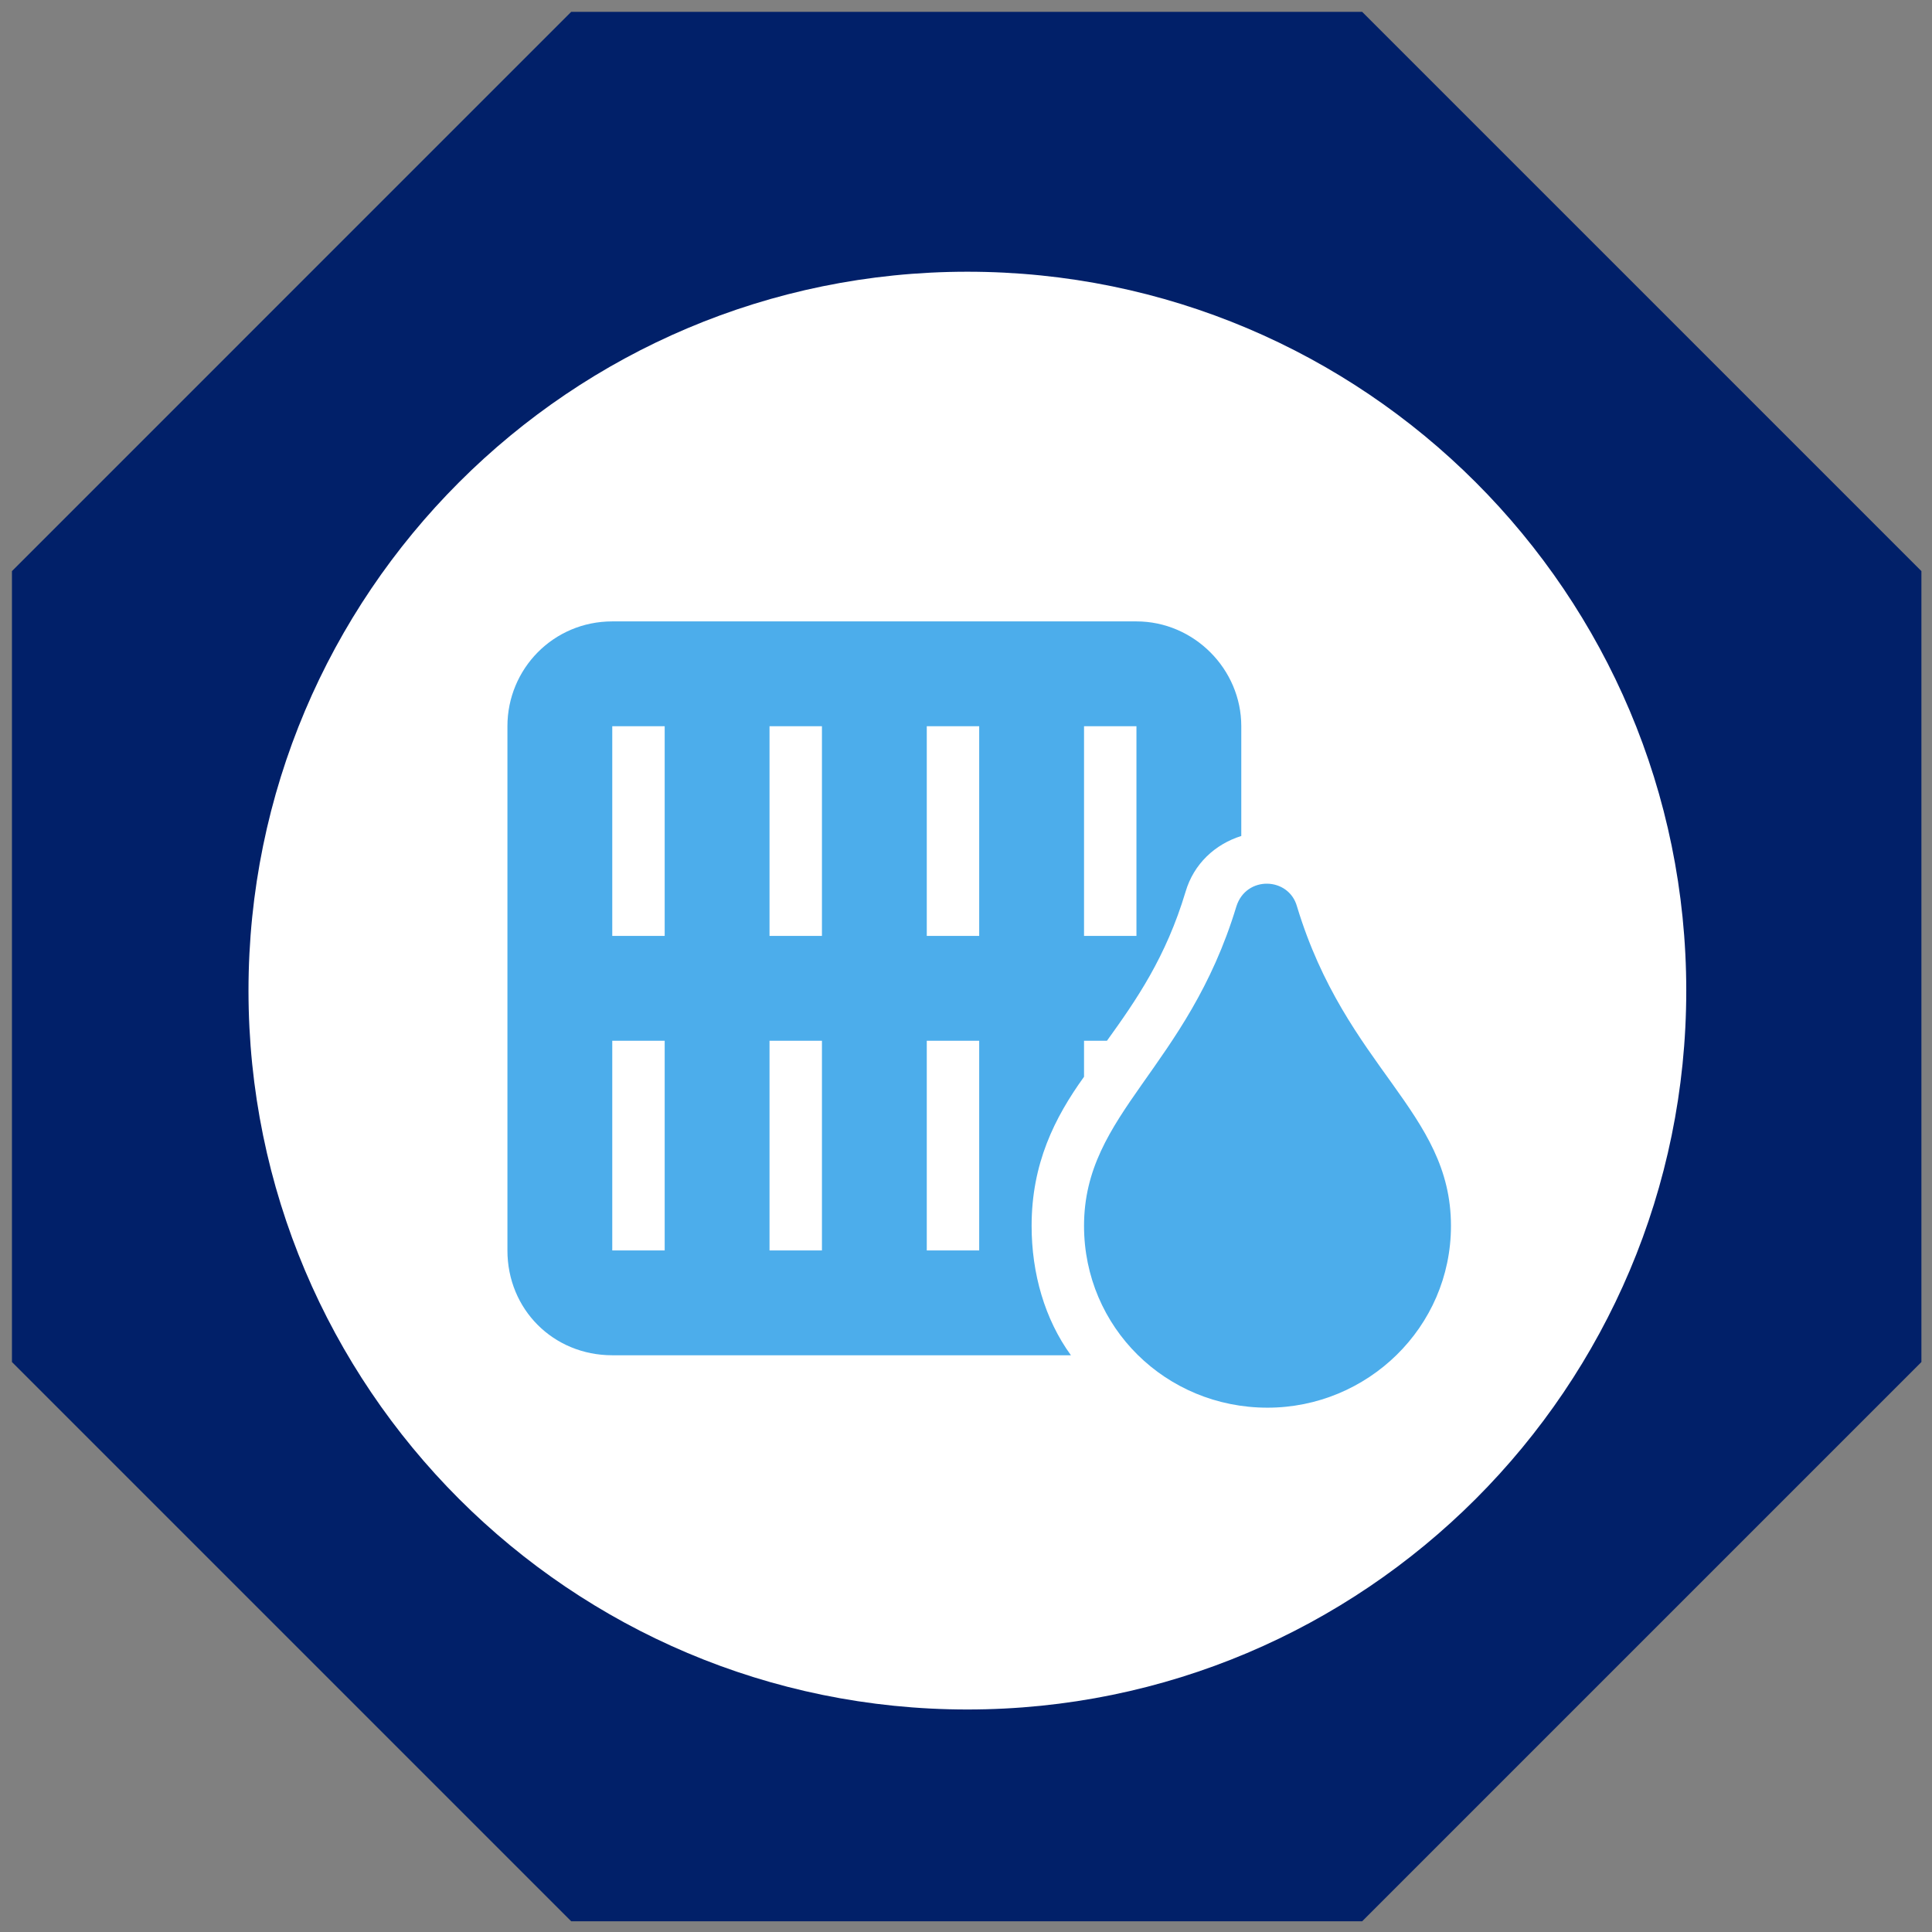
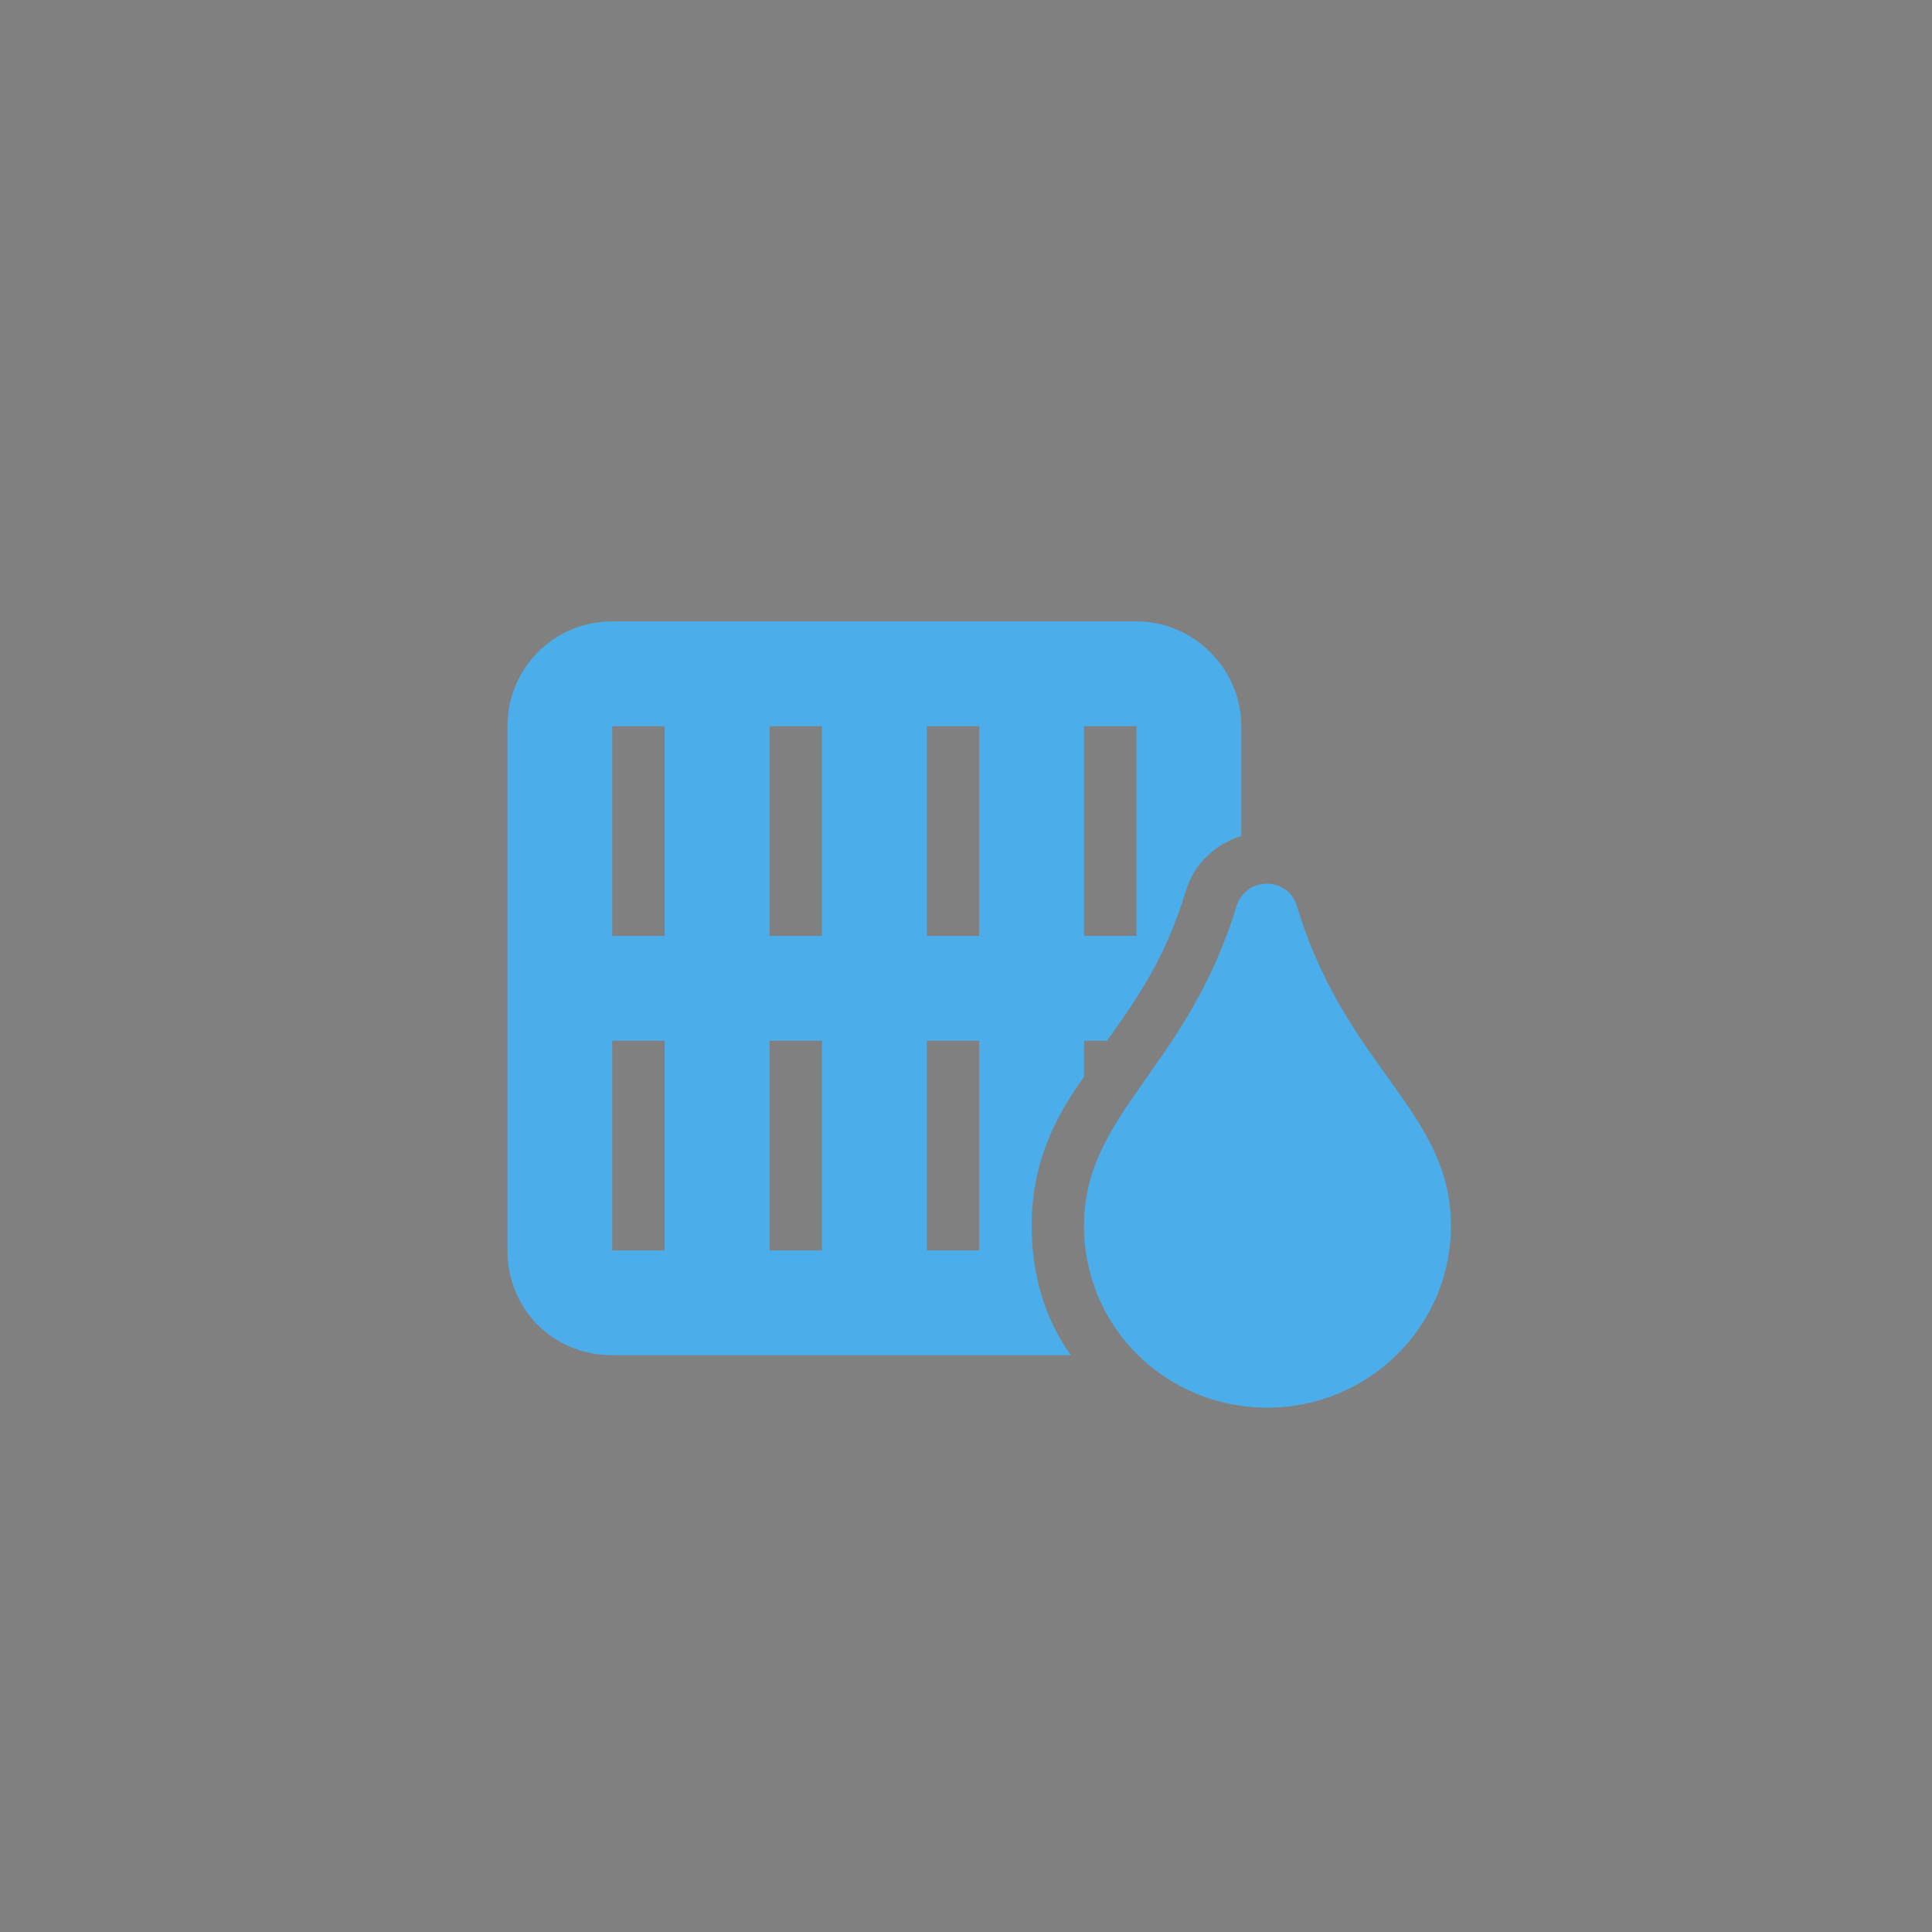
<svg xmlns="http://www.w3.org/2000/svg" width="129" height="129" viewBox="0 0 129 129" fill="none">
  <rect x="0" y="0" width="129" height="129" fill="#808080" stroke="none" />
-   <path d="M38.14 0.79L90.951 0.79L128.293 38.133L128.293 90.943L90.951 128.285H38.14L0.798 90.943L0.798 38.133L38.14 0.79Z" fill="#012069" />
-   <path d="M112.592 66.143C112.592 92.653 91.102 114.143 64.592 114.143C38.082 114.143 16.592 92.653 16.592 66.143C16.592 39.634 38.082 18.143 64.592 18.143C91.102 18.143 112.592 39.634 112.592 66.143Z" fill="white" />
  <path d="M72.381 71.897C70.412 74.632 68.881 77.694 68.881 81.85C68.881 85.022 69.756 88.085 71.506 90.491H40.881C36.944 90.491 33.881 87.428 33.881 83.491V48.491C33.881 44.663 36.944 41.491 40.881 41.491H75.881C79.709 41.491 82.881 44.663 82.881 48.491V55.819C81.131 56.366 79.709 57.678 79.162 59.538C77.85 63.913 75.881 66.757 73.912 69.491H72.381V71.897ZM72.381 48.491V62.491H75.881V48.491H72.381ZM44.381 83.491V69.491H40.881V83.491H44.381ZM44.381 62.491V48.491H40.881V62.491H44.381ZM54.881 83.491V69.491H51.381V83.491H54.881ZM54.881 62.491V48.491H51.381V62.491H54.881ZM65.381 83.491V69.491H61.881V83.491H65.381ZM65.381 62.491V48.491H61.881V62.491H65.381ZM86.6 60.522C89.881 71.35 96.881 74.194 96.881 81.85C96.881 88.632 91.303 93.991 84.631 93.991C77.85 93.991 72.381 88.632 72.381 81.85C72.381 74.303 79.272 71.35 82.553 60.522C83.209 58.444 86.053 58.553 86.6 60.522Z" fill="#4CADEB" />
</svg>